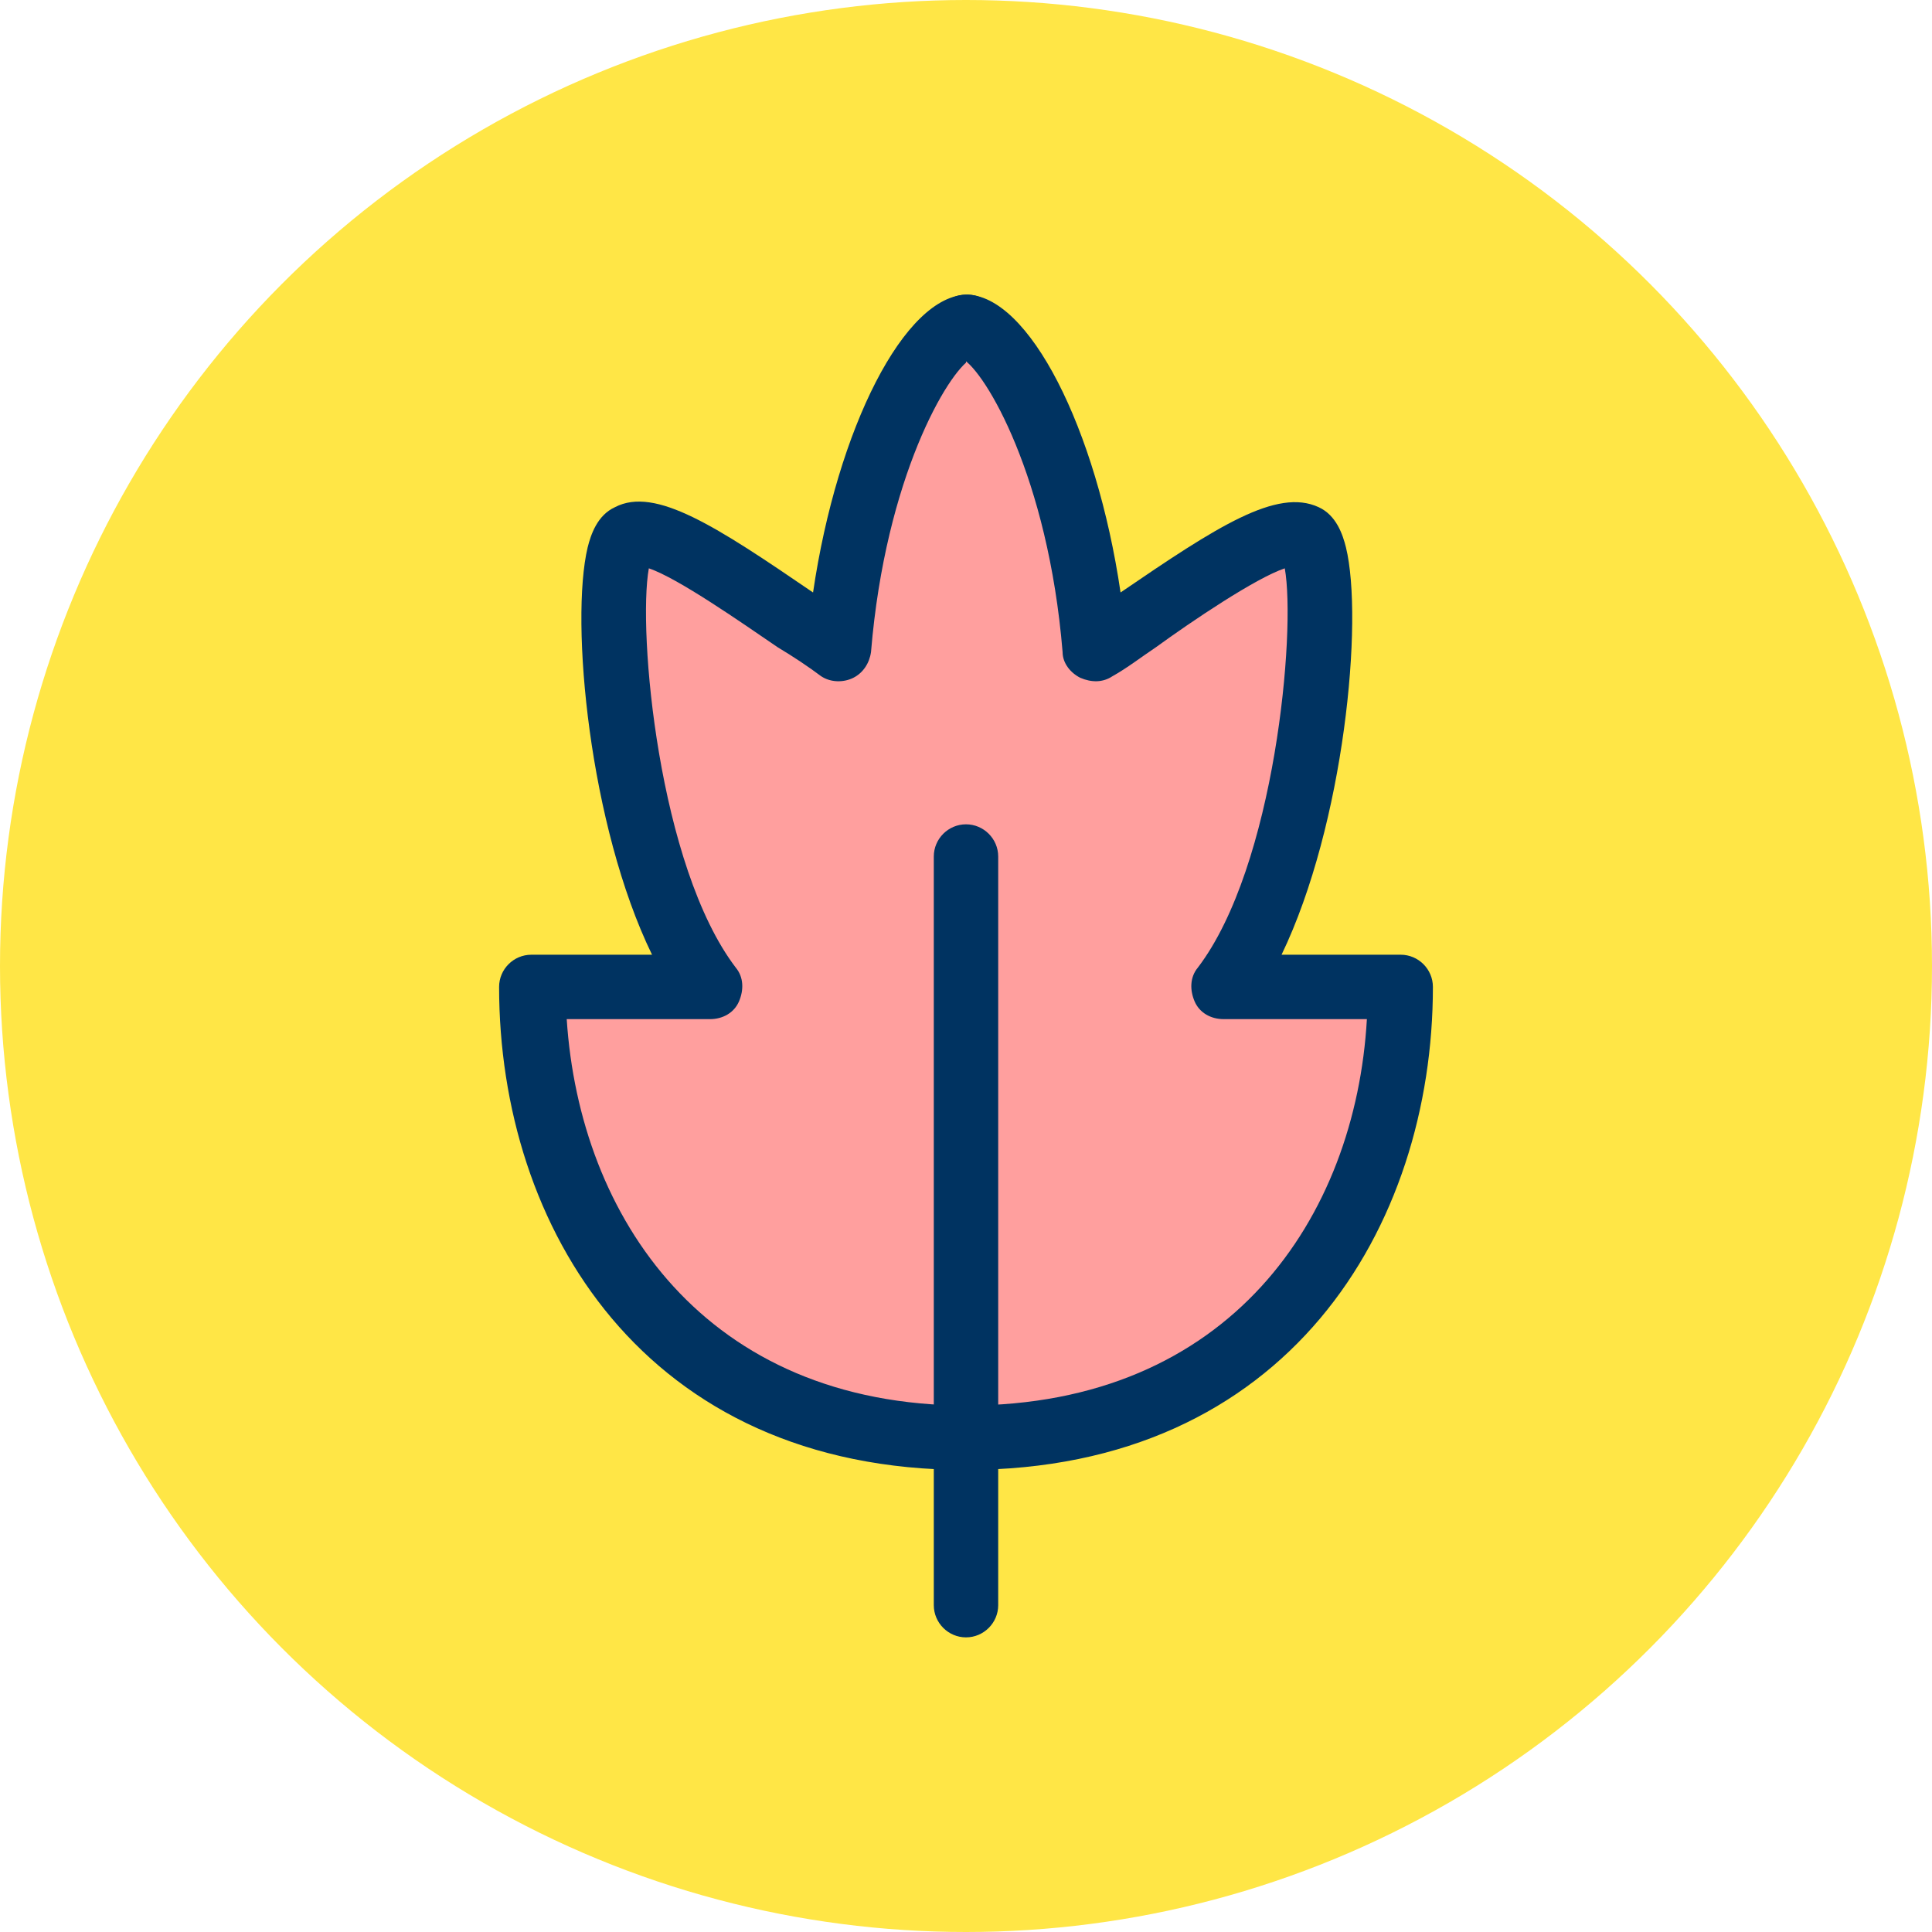
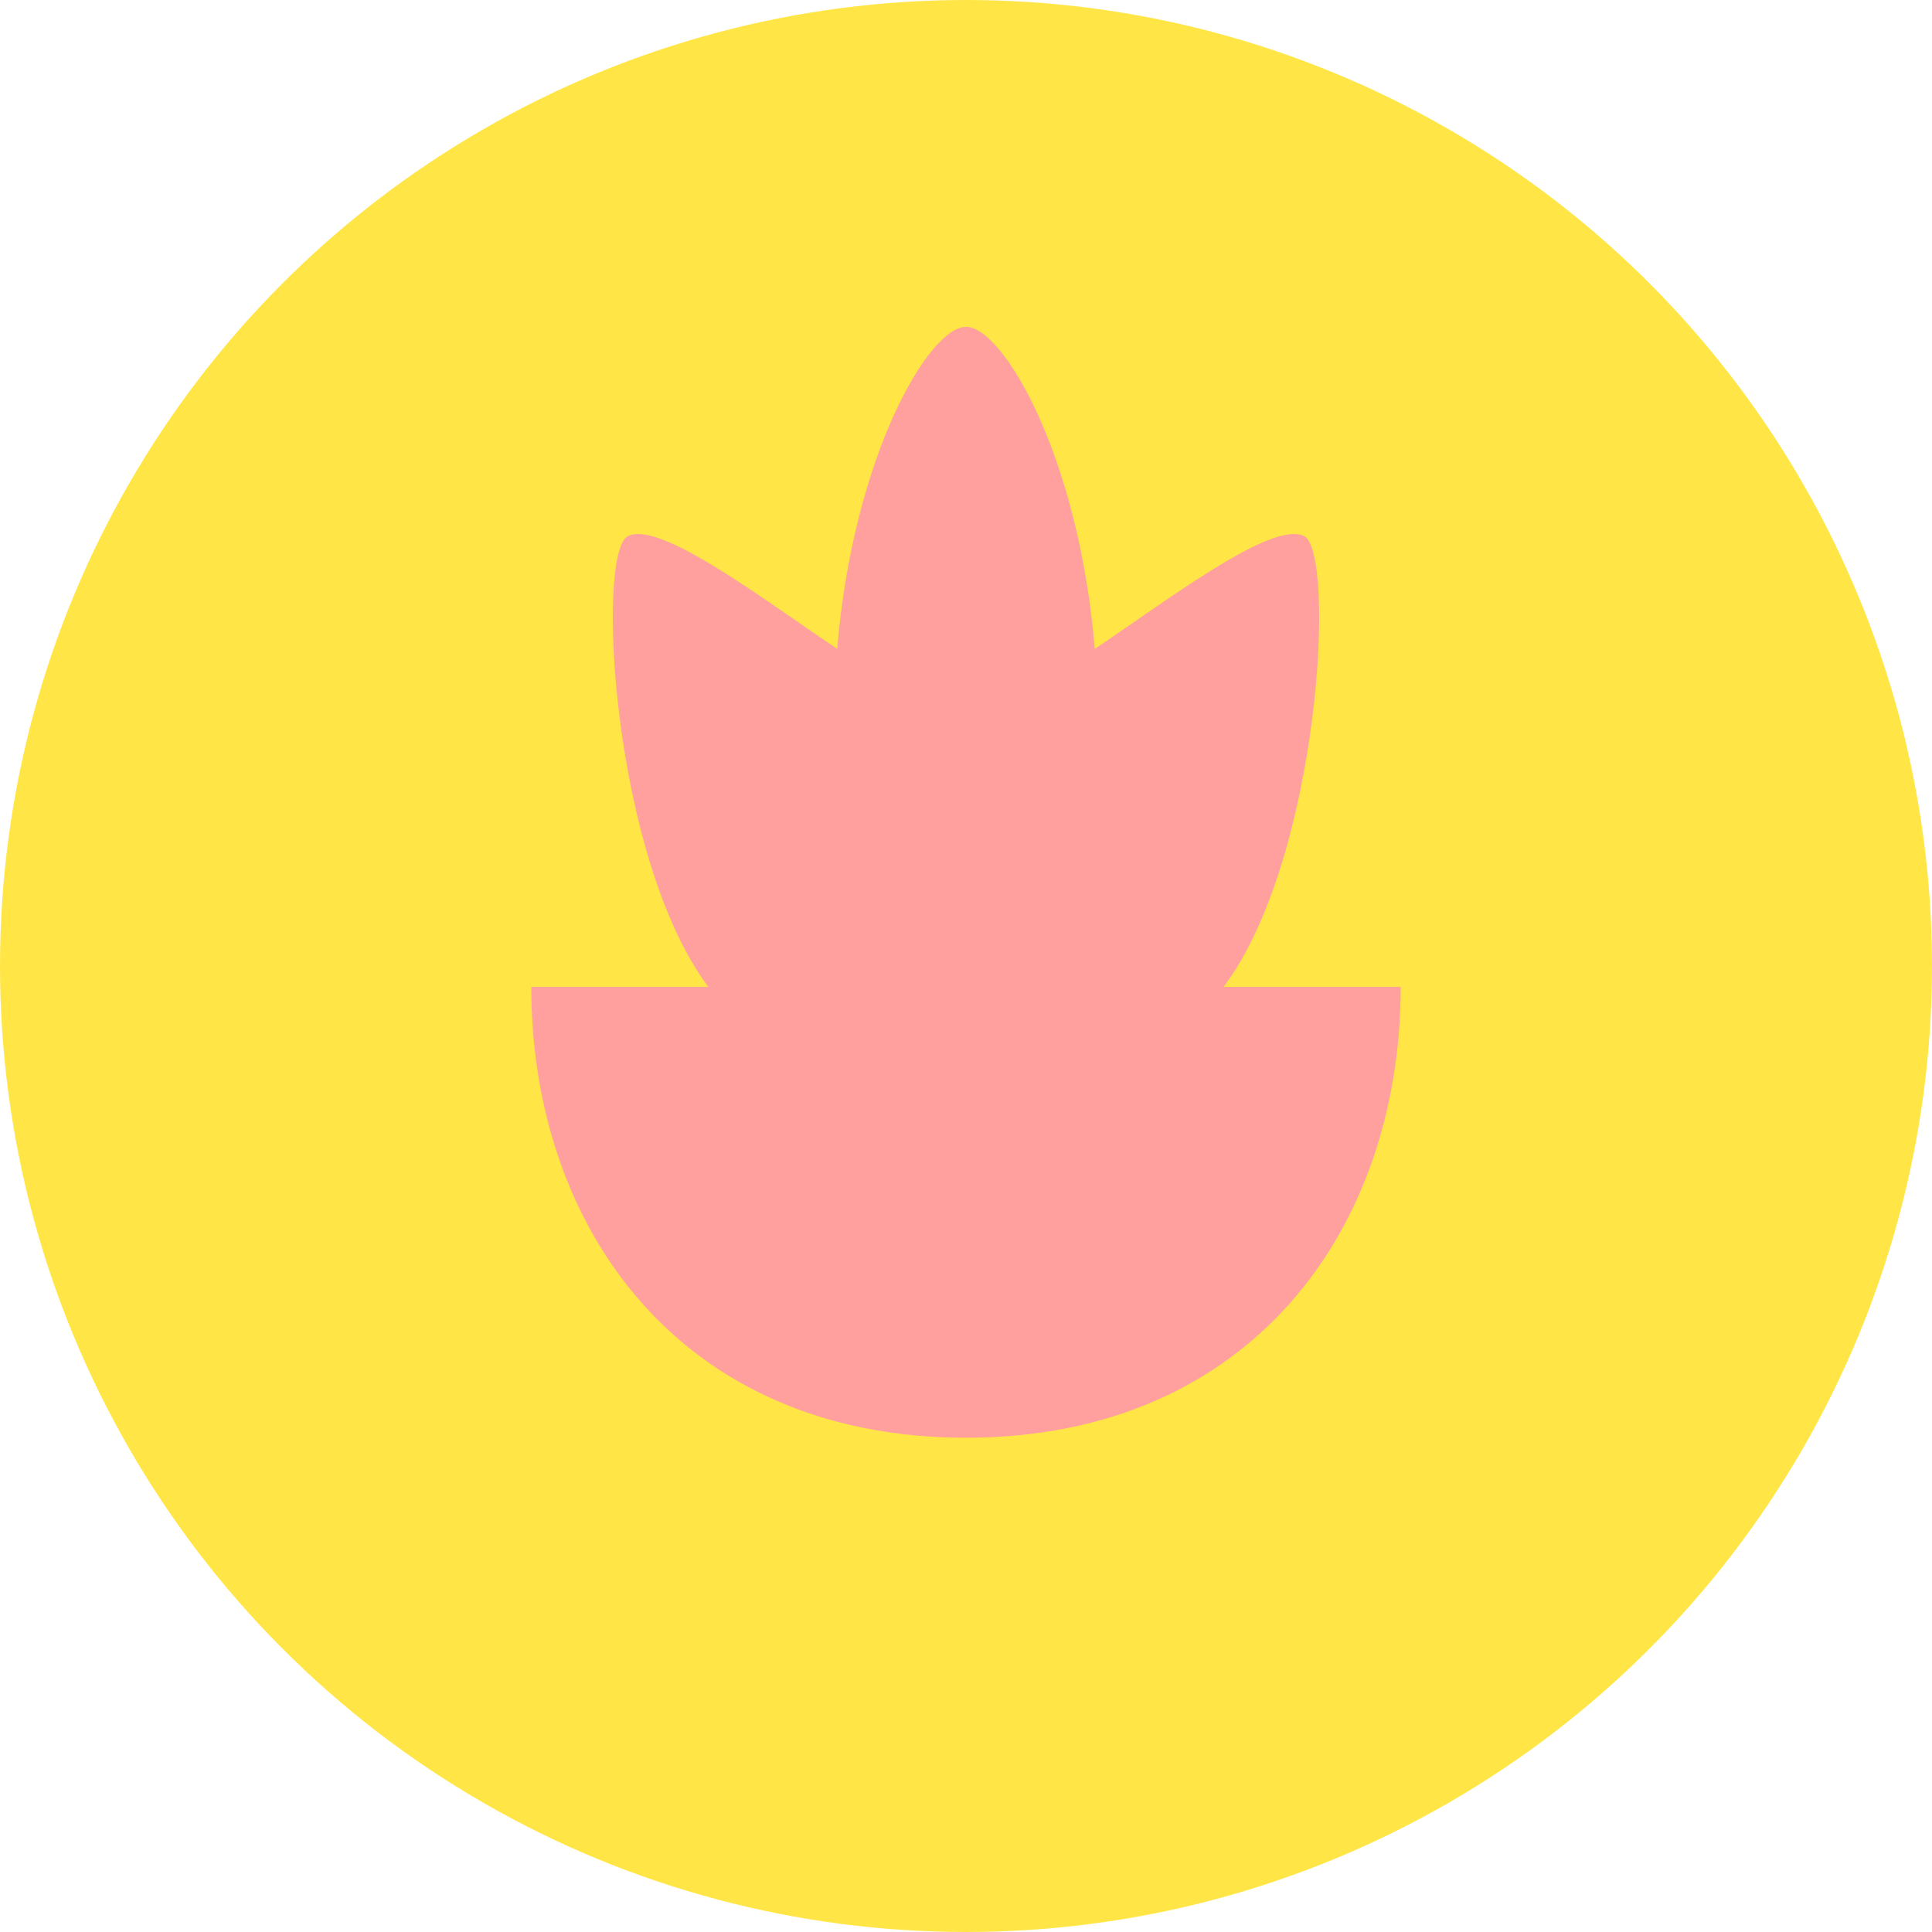
<svg xmlns="http://www.w3.org/2000/svg" viewBox="0 0 120 120" enable-background="new 0 0 120 120">
  <circle cx="60" cy="60" r="60" fill="#ffe646" />
  <path d="m60 89.3c-17.7 0-27-13-27-28 0 0 6 0 11 0-6-8-7-27-5-28s8.5 4 13 7c1-12 5.7-20 8-20" fill="#ff9f9e" />
-   <path d="m60 91.3c-20 0-29-15.1-29-30 0-1.1.9-2 2-2h7.5c-3.9-8-5.1-20.7-4-25.3.2-.8.6-2 1.7-2.5 2.5-1.3 6.3 1.2 12.3 5.3 1.5-10.2 5.7-18.5 9.6-18.5 1.1 0 2 .9 2 2 0 1-.8 1.9-1.8 2-1.4.8-5.3 7.3-6.2 18.2-.1.7-.5 1.3-1.1 1.6-.6.3-1.4.3-2-.1-.8-.6-1.7-1.2-2.7-1.8-2.2-1.5-6.2-4.3-8-4.9-.7 3.9.6 18.5 5.4 24.8.5.6.5 1.4.2 2.1-.3.7-1 1.1-1.8 1.1h-8.9c.8 12.3 8.6 24 24.9 24 1.1 0 2 .9 2 2s-1 2-2.1 2" fill="#003361" />
  <path d="m60 89.3c17.7 0 27-13 27-28 0 0-6 0-11 0 6-8 7-27 5-28s-8.5 4-13 7c-1-12-5.7-20-8-20" fill="#ff9f9e" />
-   <path d="m60 91.3c-1.1 0-2-.9-2-2s.9-2 2-2c16.4 0 24.2-11.7 24.9-24h-8.9c-.8 0-1.5-.4-1.8-1.1-.3-.7-.3-1.5.2-2.1 4.8-6.3 6.1-20.9 5.4-24.8-1.8.6-5.8 3.3-8 4.9-.9.6-1.8 1.3-2.7 1.8-.6.4-1.3.4-2 .1-.6-.3-1.1-.9-1.1-1.6-.9-10.9-4.8-17.4-6.2-18.2-1-.1-1.8-1-1.8-2 0-1.1.9-2 2-2 3.9 0 8.1 8.3 9.6 18.5 6-4.1 9.7-6.5 12.3-5.3 1.1.5 1.5 1.7 1.7 2.5 1.1 4.5-.1 17.2-4 25.3h7.4c1.1 0 2 .9 2 2 0 14.9-9 30-29 30" fill="#003361" />
  <path fill="#ffe646" d="m60 53.2v46.5" />
-   <path d="m60 101.7c-1.1 0-2-.9-2-2v-46.5c0-1.1.9-2 2-2s2 .9 2 2v46.5c0 1.1-.9 2-2 2" fill="#003361" />
</svg>